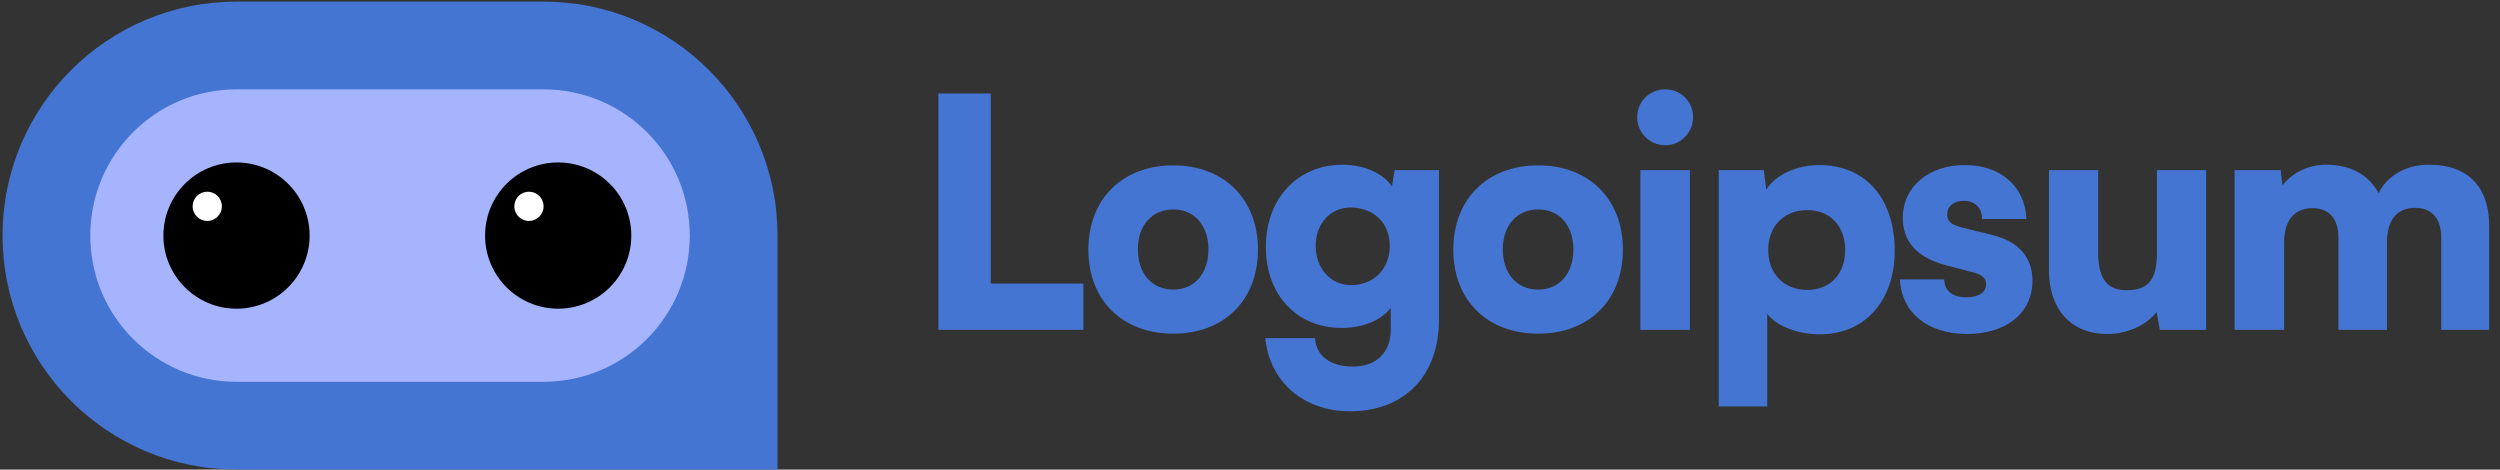
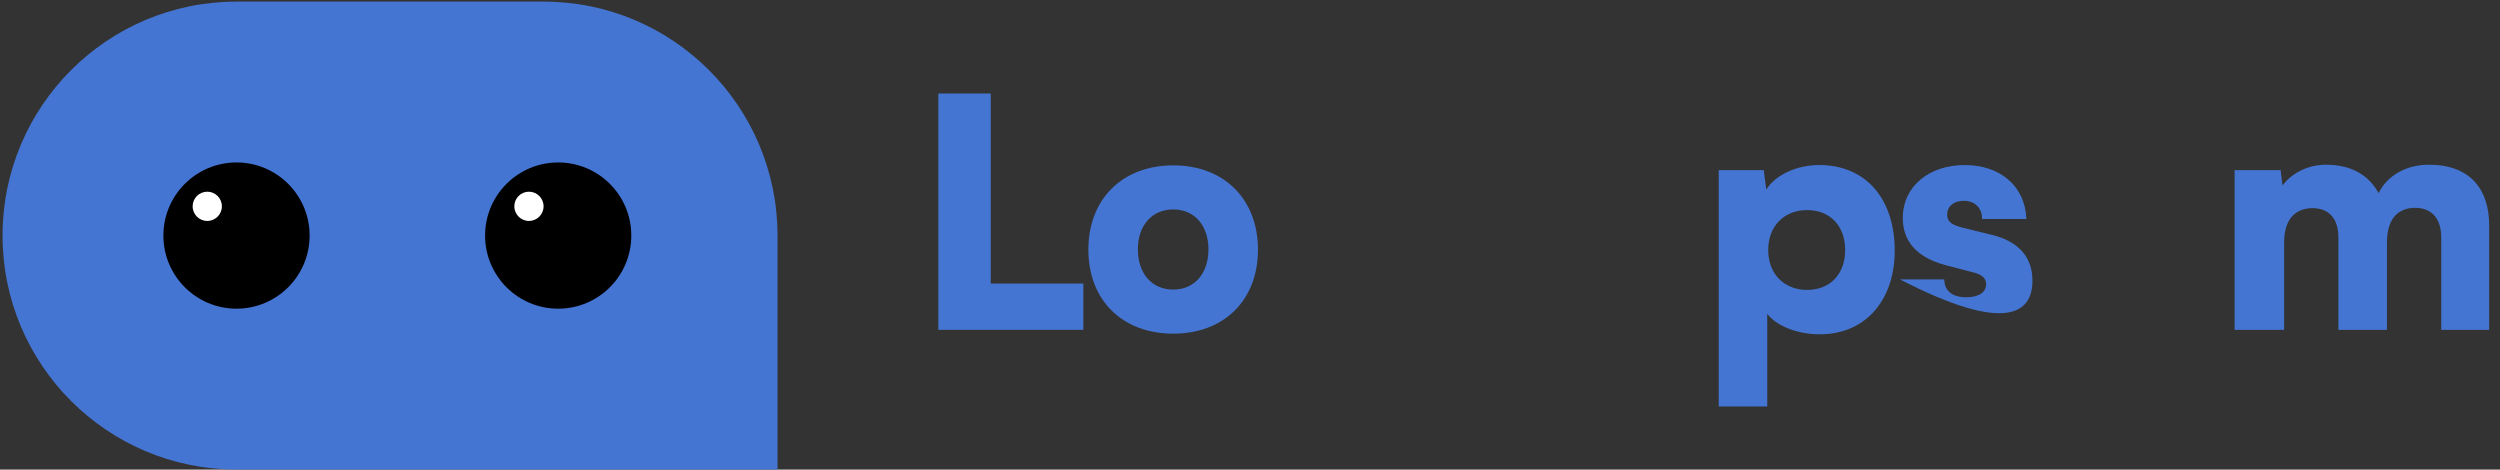
<svg xmlns="http://www.w3.org/2000/svg" width="181" height="34" viewBox="0 0 181 34" fill="none">
  <rect x="0" y="0" width="181" height="34" fill="#333333" stroke="none" />
  <path d="M71.729 6.77H67.937V23.88H78.435V20.528H71.729V6.77Z" fill="#4575D2" />
  <path d="M78.798 18.076C78.798 21.73 81.249 24.157 84.948 24.157C88.625 24.157 91.076 21.73 91.076 18.076C91.076 14.423 88.625 11.972 84.948 11.972C81.249 11.972 78.798 14.423 78.798 18.076ZM82.382 18.053C82.382 16.319 83.399 15.163 84.948 15.163C86.475 15.163 87.492 16.319 87.492 18.053C87.492 19.81 86.475 20.966 84.948 20.966C83.399 20.966 82.382 19.81 82.382 18.053Z" fill="#4575D2" />
-   <path d="M91.649 17.892C91.649 21.383 93.915 23.741 97.129 23.741C98.678 23.741 100.019 23.186 100.69 22.285V23.88C100.69 25.476 99.695 26.539 97.938 26.539C96.366 26.539 95.279 25.799 95.21 24.482H91.603C91.926 27.649 94.377 29.776 97.73 29.776C101.684 29.776 104.181 27.21 104.181 23.14V12.319H100.967L100.782 13.498C100.135 12.55 98.771 11.926 97.198 11.926C93.961 11.926 91.649 14.354 91.649 17.892ZM95.256 17.799C95.256 16.134 96.366 15.024 97.776 15.024C99.418 15.024 100.62 16.111 100.62 17.799C100.62 19.487 99.441 20.643 97.799 20.643C96.389 20.643 95.256 19.487 95.256 17.799Z" fill="#4575D2" />
-   <path d="M105.219 18.076C105.219 21.73 107.67 24.157 111.37 24.157C115.047 24.157 117.498 21.73 117.498 18.076C117.498 14.423 115.047 11.972 111.37 11.972C107.67 11.972 105.219 14.423 105.219 18.076ZM108.803 18.053C108.803 16.319 109.82 15.163 111.37 15.163C112.896 15.163 113.913 16.319 113.913 18.053C113.913 19.81 112.896 20.966 111.37 20.966C109.82 20.966 108.803 19.81 108.803 18.053Z" fill="#4575D2" />
-   <path d="M120.567 10.515C121.676 10.515 122.578 9.613 122.578 8.48C122.578 7.347 121.676 6.469 120.567 6.469C119.434 6.469 118.532 7.347 118.532 8.48C118.532 9.613 119.434 10.515 120.567 10.515ZM118.763 23.88H122.348V12.319H118.763V23.88Z" fill="#4575D2" />
  <path d="M124.435 29.43H127.949V22.724C128.619 23.603 130.146 24.204 131.741 24.204C135.186 24.204 137.267 21.568 137.175 17.915C137.082 14.192 134.932 11.949 131.718 11.949C130.076 11.949 128.527 12.666 127.879 13.73L127.694 12.319H124.435V29.43ZM128.018 18.1C128.018 16.366 129.174 15.21 130.839 15.21C132.527 15.21 133.591 16.389 133.591 18.1C133.591 19.811 132.527 20.99 130.839 20.99C129.174 20.99 128.018 19.834 128.018 18.1Z" fill="#4575D2" />
-   <path d="M137.554 20.227C137.646 22.563 139.496 24.181 142.41 24.181C145.208 24.181 147.15 22.701 147.15 20.32C147.15 18.609 146.133 17.476 144.236 17.013L142.179 16.504C141.439 16.32 140.976 16.134 140.976 15.533C140.976 14.932 141.461 14.539 142.179 14.539C142.988 14.539 143.519 15.071 143.497 15.857H146.711C146.618 13.452 144.792 11.949 142.248 11.949C139.682 11.949 137.762 13.475 137.762 15.788C137.762 17.337 138.618 18.609 140.906 19.21L142.941 19.742C143.542 19.903 143.796 20.181 143.796 20.574C143.796 21.152 143.265 21.522 142.363 21.522C141.322 21.522 140.768 21.037 140.768 20.227H137.554Z" fill="#4575D2" />
-   <path d="M152.6 24.181C154.011 24.181 155.422 23.533 156.138 22.585L156.37 23.88H159.723V12.319H156.162V18.331C156.162 20.065 155.653 21.013 154.011 21.013C152.739 21.013 151.907 20.435 151.907 18.284V12.319H148.346V19.579C148.346 22.331 149.872 24.181 152.6 24.181Z" fill="#4575D2" />
+   <path d="M137.554 20.227C145.208 24.181 147.15 22.701 147.15 20.32C147.15 18.609 146.133 17.476 144.236 17.013L142.179 16.504C141.439 16.32 140.976 16.134 140.976 15.533C140.976 14.932 141.461 14.539 142.179 14.539C142.988 14.539 143.519 15.071 143.497 15.857H146.711C146.618 13.452 144.792 11.949 142.248 11.949C139.682 11.949 137.762 13.475 137.762 15.788C137.762 17.337 138.618 18.609 140.906 19.21L142.941 19.742C143.542 19.903 143.796 20.181 143.796 20.574C143.796 21.152 143.265 21.522 142.363 21.522C141.322 21.522 140.768 21.037 140.768 20.227H137.554Z" fill="#4575D2" />
  <path d="M165.37 23.88V17.568C165.37 15.625 166.41 15.07 167.428 15.07C168.56 15.07 169.3 15.764 169.3 17.198V23.88H172.815V17.568C172.815 15.602 173.832 15.047 174.85 15.047C175.982 15.047 176.746 15.741 176.746 17.198V23.88H180.215V16.319C180.215 13.683 178.827 11.926 175.844 11.926C174.18 11.926 172.815 12.735 172.214 13.984C171.52 12.735 170.318 11.926 168.398 11.926C167.127 11.926 165.948 12.504 165.254 13.429L165.116 12.319H161.785V23.88H165.37Z" fill="#4575D2" />
  <path d="M0.185 17.055C0.185 7.7 7.768 0.117 17.123 0.117H39.354C48.709 0.117 56.292 7.7 56.292 17.055V33.993H17.123C7.768 33.993 0.185 26.41 0.185 17.055Z" fill="#4575D2" />
-   <path d="M39.354 6.469H17.123C11.276 6.469 6.537 11.208 6.537 17.055C6.537 22.901 11.276 27.641 17.123 27.641H39.354C45.201 27.641 49.94 22.901 49.94 17.055C49.94 11.208 45.201 6.469 39.354 6.469Z" fill="#A5B4FC" />
  <path d="M17.123 22.348C20.047 22.348 22.416 19.978 22.416 17.055C22.416 14.132 20.047 11.762 17.123 11.762C14.2 11.762 11.83 14.132 11.83 17.055C11.83 19.978 14.2 22.348 17.123 22.348Z" fill="black" />
  <path d="M15.006 15.996C15.591 15.996 16.064 15.522 16.064 14.938C16.064 14.353 15.591 13.879 15.006 13.879C14.421 13.879 13.947 14.353 13.947 14.938C13.947 15.522 14.421 15.996 15.006 15.996Z" fill="white" />
  <path d="M40.413 22.348C43.336 22.348 45.706 19.978 45.706 17.055C45.706 14.132 43.336 11.762 40.413 11.762C37.489 11.762 35.12 14.132 35.12 17.055C35.12 19.978 37.489 22.348 40.413 22.348Z" fill="black" />
  <path d="M38.296 15.996C38.881 15.996 39.355 15.522 39.355 14.938C39.355 14.353 38.881 13.879 38.296 13.879C37.711 13.879 37.237 14.353 37.237 14.938C37.237 15.522 37.711 15.996 38.296 15.996Z" fill="white" />
</svg>